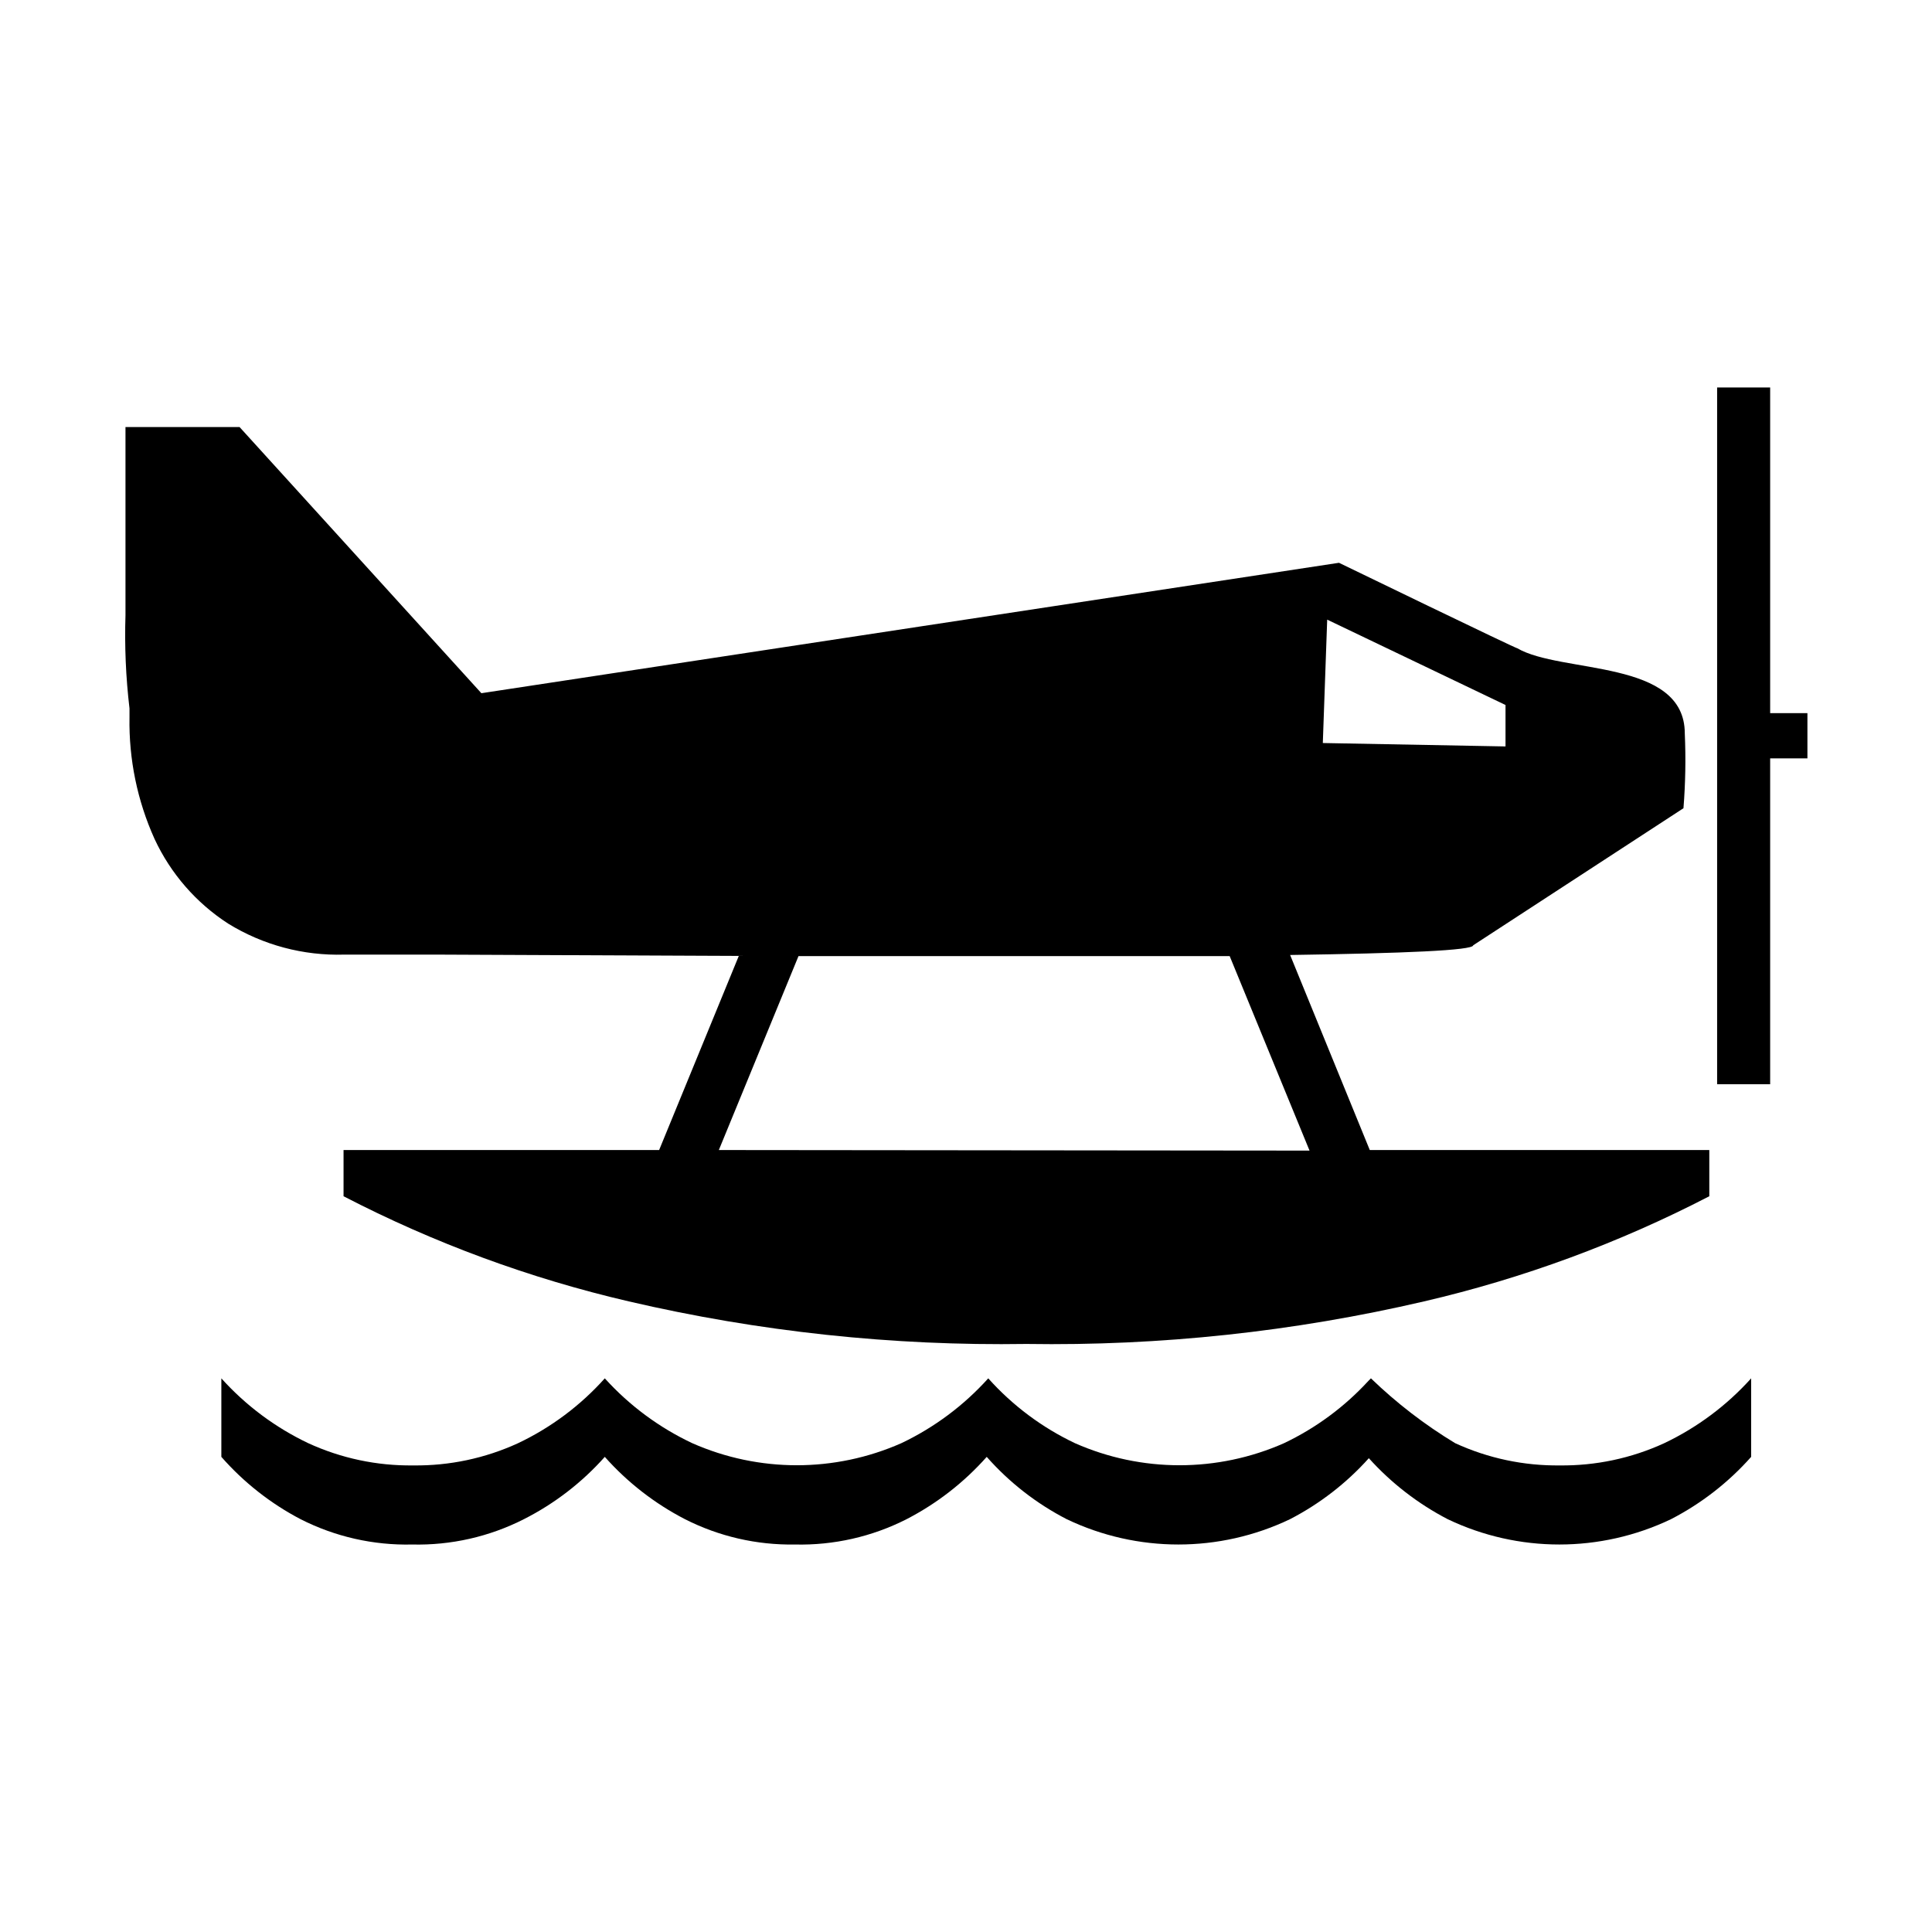
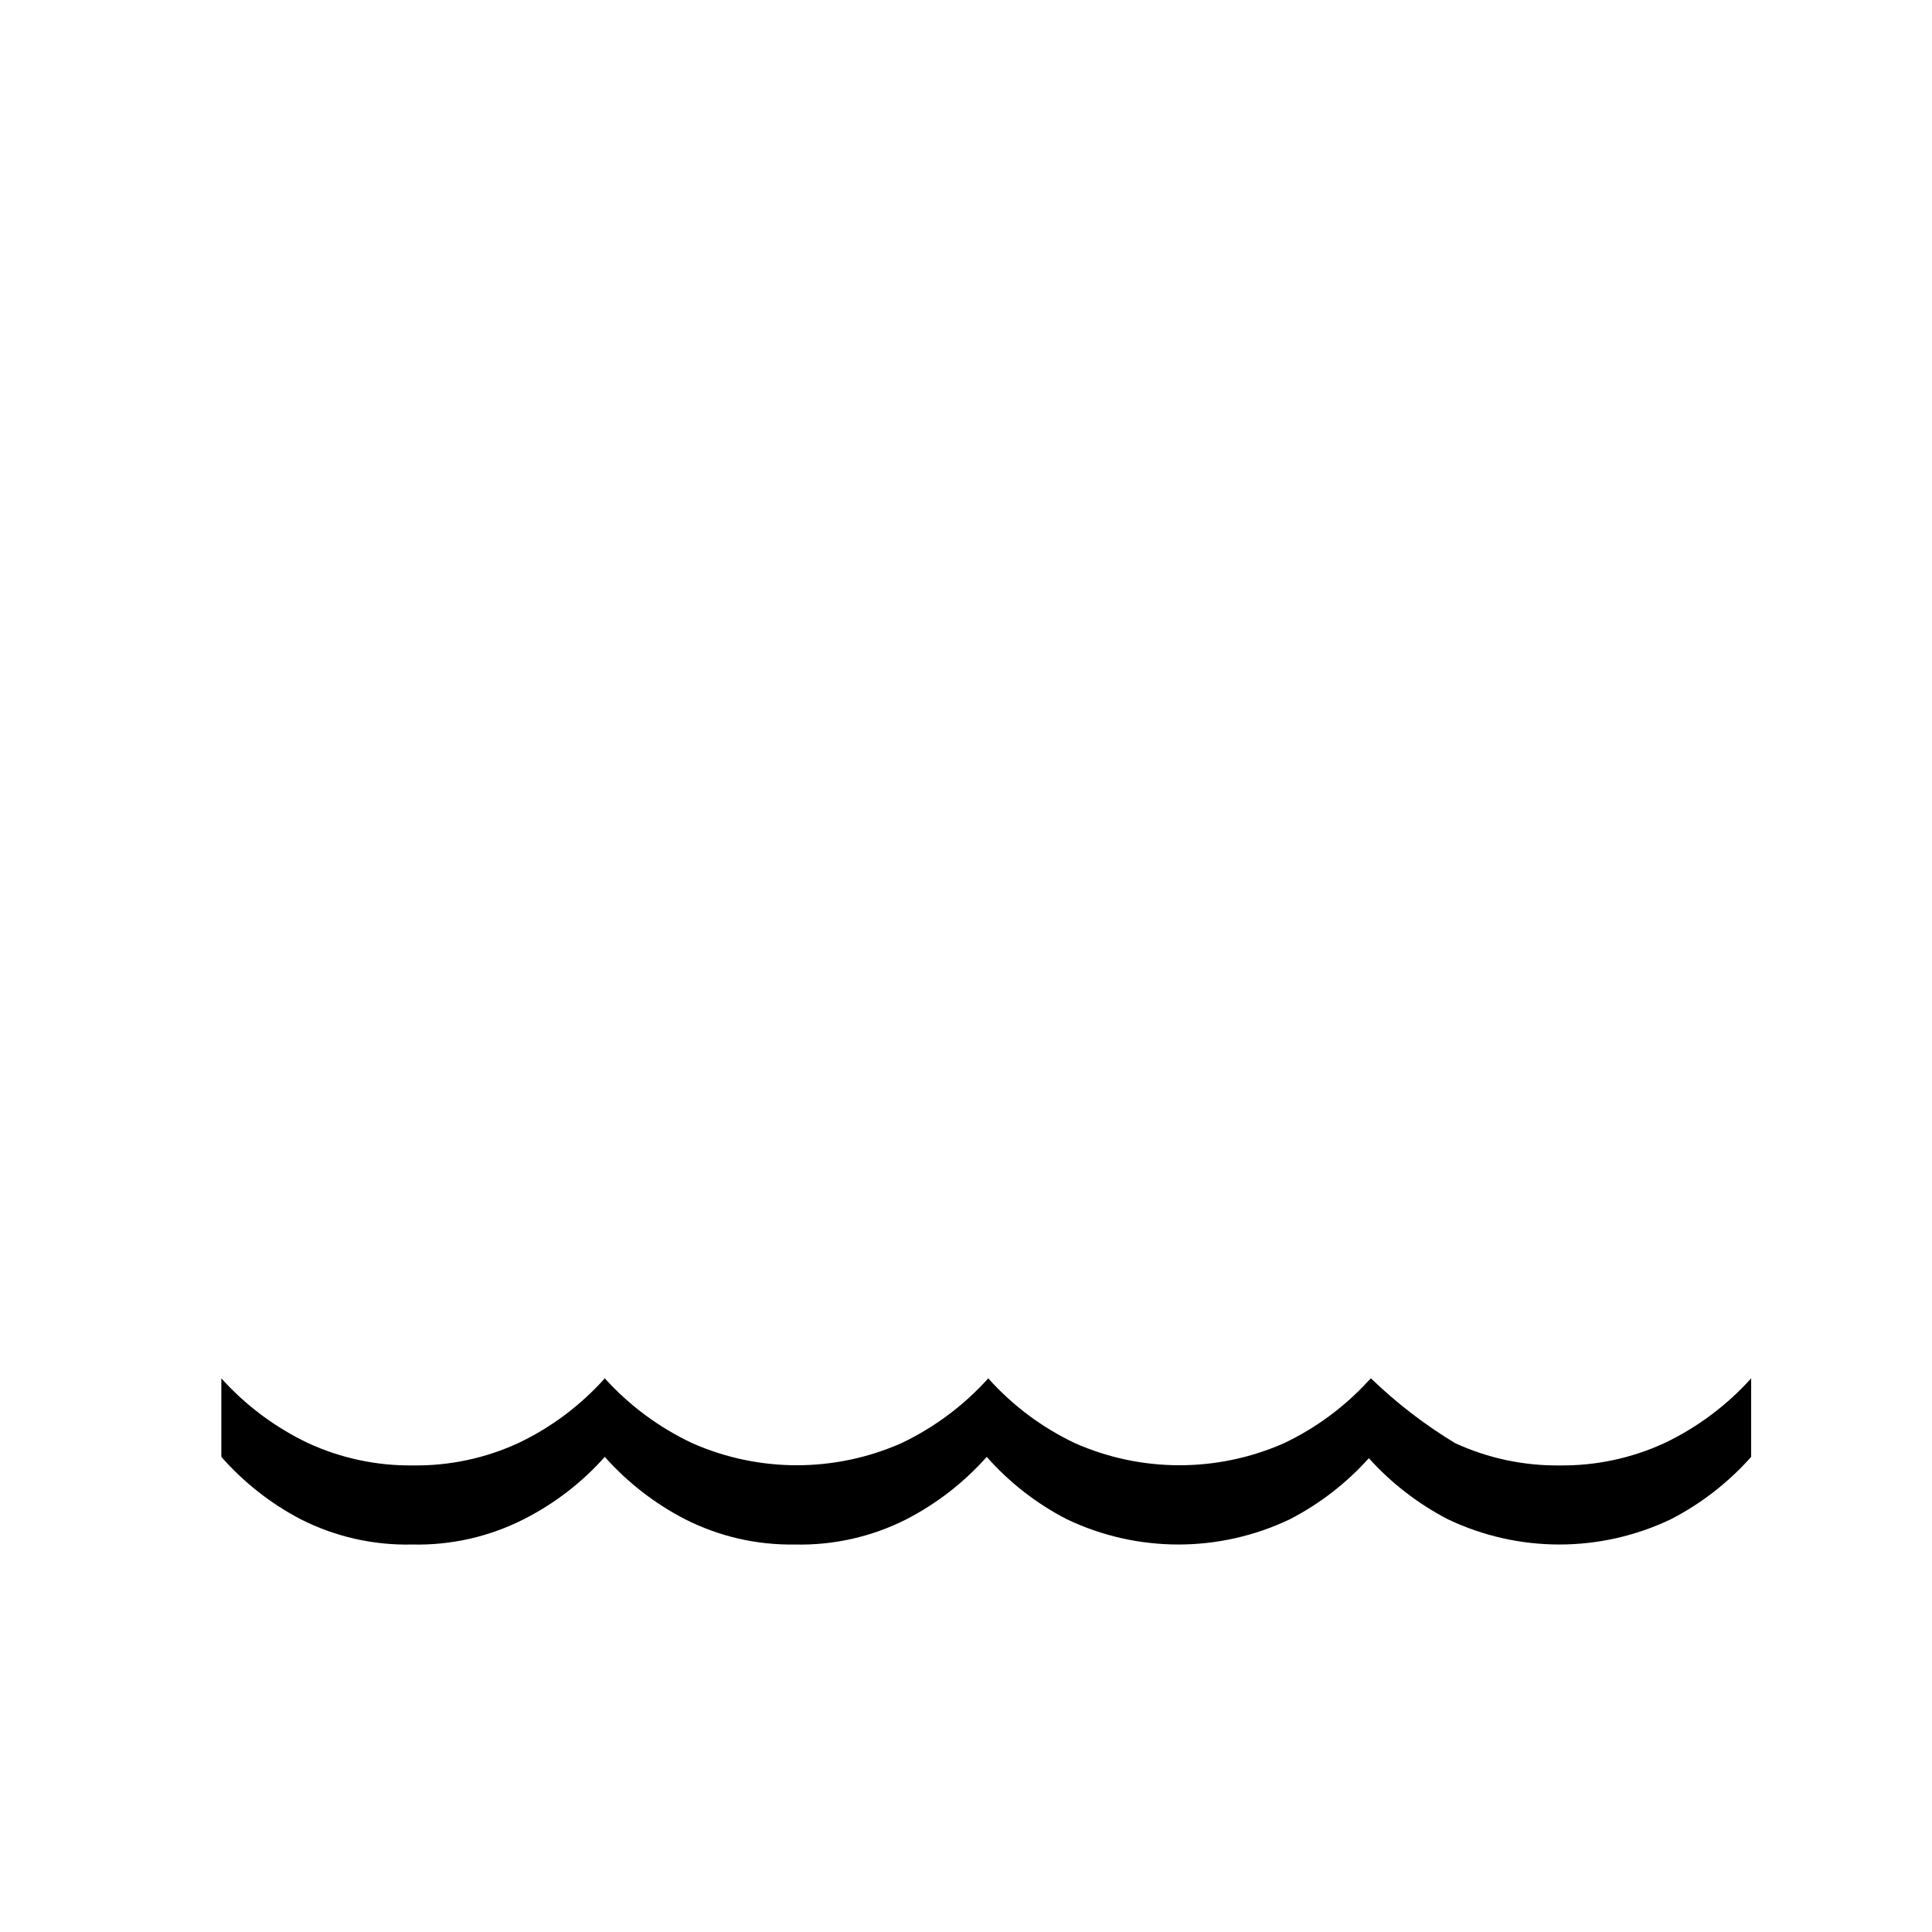
<svg xmlns="http://www.w3.org/2000/svg" fill="#000000" width="800px" height="800px" version="1.1" viewBox="144 144 512 512">
  <g>
-     <path d="m613.11 332.99v-86.305h-14.055v184.65h14.055v-86.352h9.875v-11.992z" />
    <path d="m557.44 532.35c-9.59 0.125-19.09-1.887-27.809-5.894-8.055-4.875-15.543-10.637-22.32-17.18l-0.703 0.703v0.004c-6.316 6.871-13.895 12.465-22.32 16.473-17.648 7.801-37.77 7.801-55.418 0-8.723-4.141-16.535-9.98-22.973-17.18-6.469 7.188-14.293 13.027-23.027 17.18-17.648 7.801-37.766 7.801-55.418 0-8.785-4.137-16.66-9.977-23.176-17.18-6.438 7.199-14.25 13.039-22.973 17.18-8.719 4.008-18.219 6.019-27.809 5.894-9.594 0.125-19.094-1.887-27.812-5.894-8.73-4.152-16.555-9.992-23.023-17.18v20.809c5.926 6.754 13.047 12.359 21.008 16.523 9.152 4.648 19.312 6.949 29.574 6.703 10.262 0.246 20.422-2.055 29.574-6.703 8.125-4.113 15.406-9.719 21.461-16.523 6.012 6.769 13.219 12.371 21.262 16.523 9.016 4.574 19.012 6.875 29.121 6.703 10.262 0.246 20.422-2.055 29.574-6.703 8.043-4.152 15.25-9.754 21.258-16.523 5.984 6.781 13.176 12.383 21.211 16.523 18.703 8.934 40.445 8.934 59.148 0 7.891-4.078 14.977-9.559 20.906-16.172 5.945 6.602 13.027 12.078 20.91 16.172 18.703 8.934 40.441 8.934 59.148 0 8.043-4.152 15.25-9.754 21.258-16.523v-20.809c-6.465 7.188-14.293 13.027-23.023 17.18-8.715 4.008-18.215 6.019-27.809 5.894z" />
-     <path d="m334.5 448.77 21.109-51.387h114.27l21.16 51.539zm161.22-140.56 47.258 22.621v10.984l-48.418-0.906zm11.285 140.56-21.109-51.688c30.23-0.453 48.516-1.211 48.516-2.57l55.723-36.324c0.527-6.586 0.645-13.199 0.352-19.801 0-19.852-32.797-15.77-44.438-22.621 0.605 0.555-47.207-22.621-47.207-22.621l-227.27 34.562-64.086-70.535h-30.23v49.727h0.004c-0.27 8.293 0.086 16.598 1.059 24.836v2.371c-0.195 11.105 2.074 22.117 6.648 32.242 4.262 9.16 11.02 16.93 19.496 22.418 9.238 5.691 19.941 8.547 30.785 8.215h24.688l79.855 0.352-21.113 51.438h-83.633v12.246c23.934 12.398 49.32 21.758 75.57 27.859 34.543 8.043 69.938 11.832 105.4 11.285 35.461 0.551 70.855-3.242 105.4-11.285 26.25-6.102 51.637-15.461 75.57-27.859v-12.246z" />
  </g>
</svg>